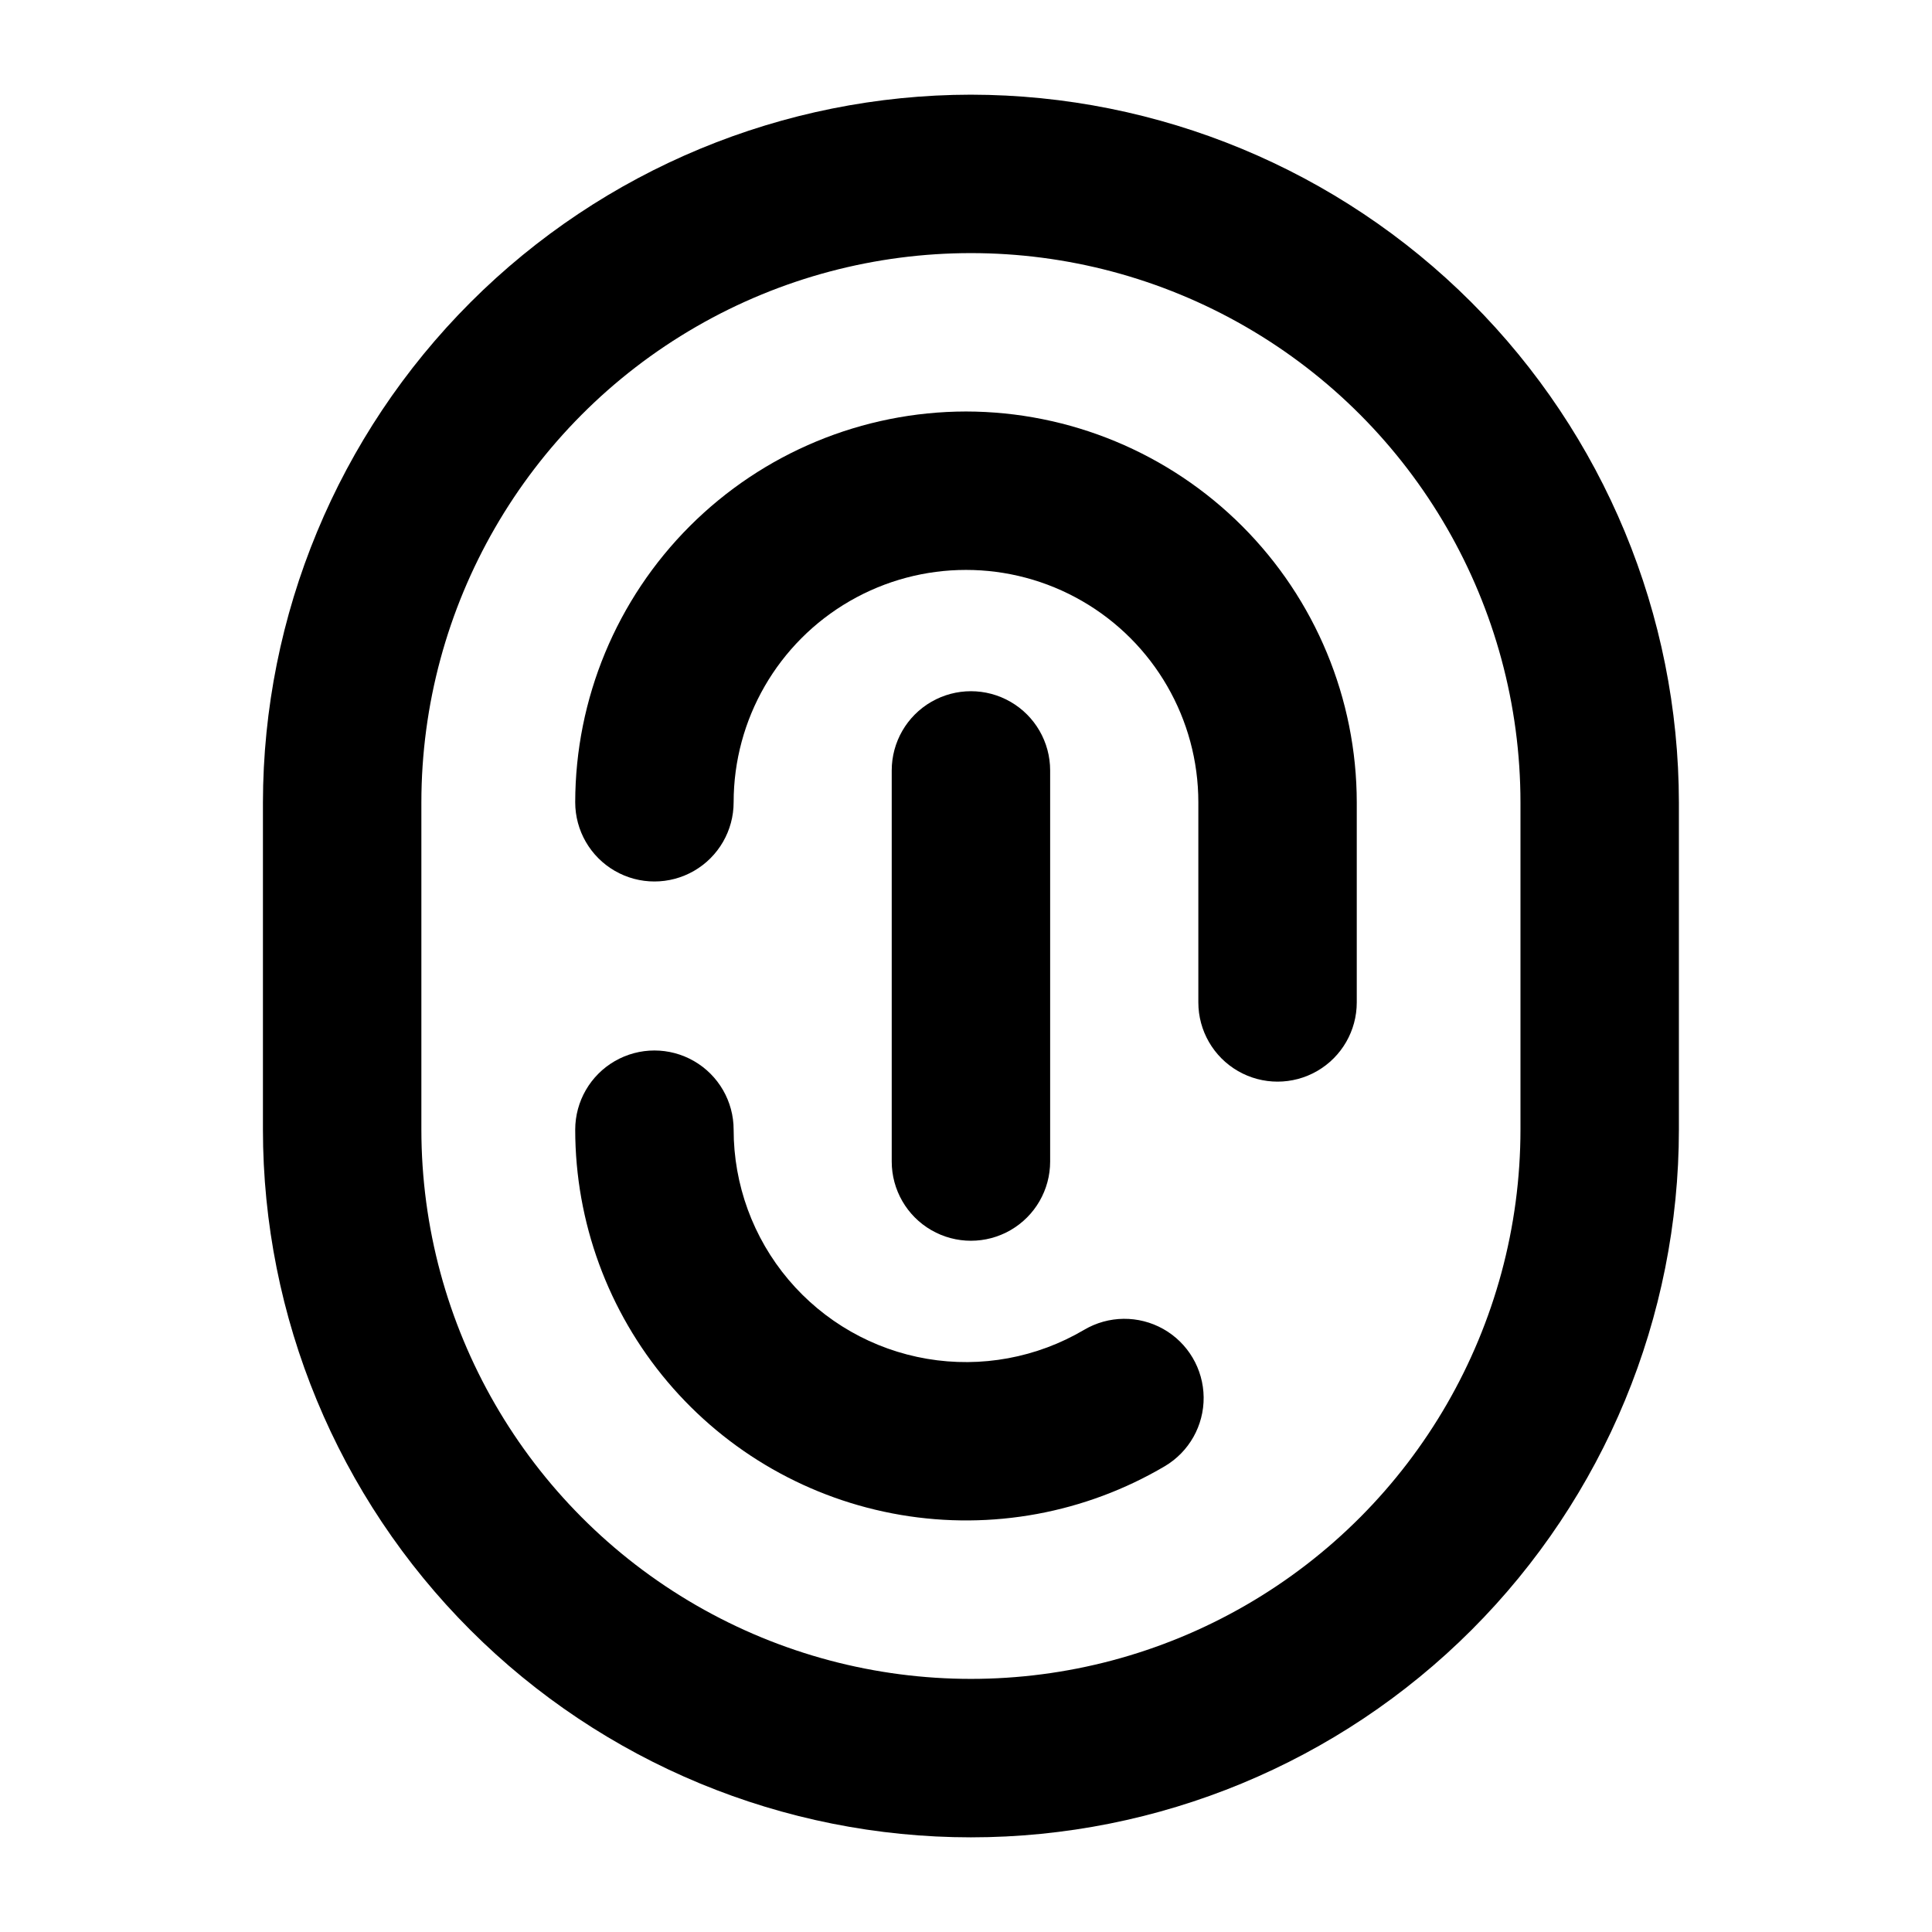
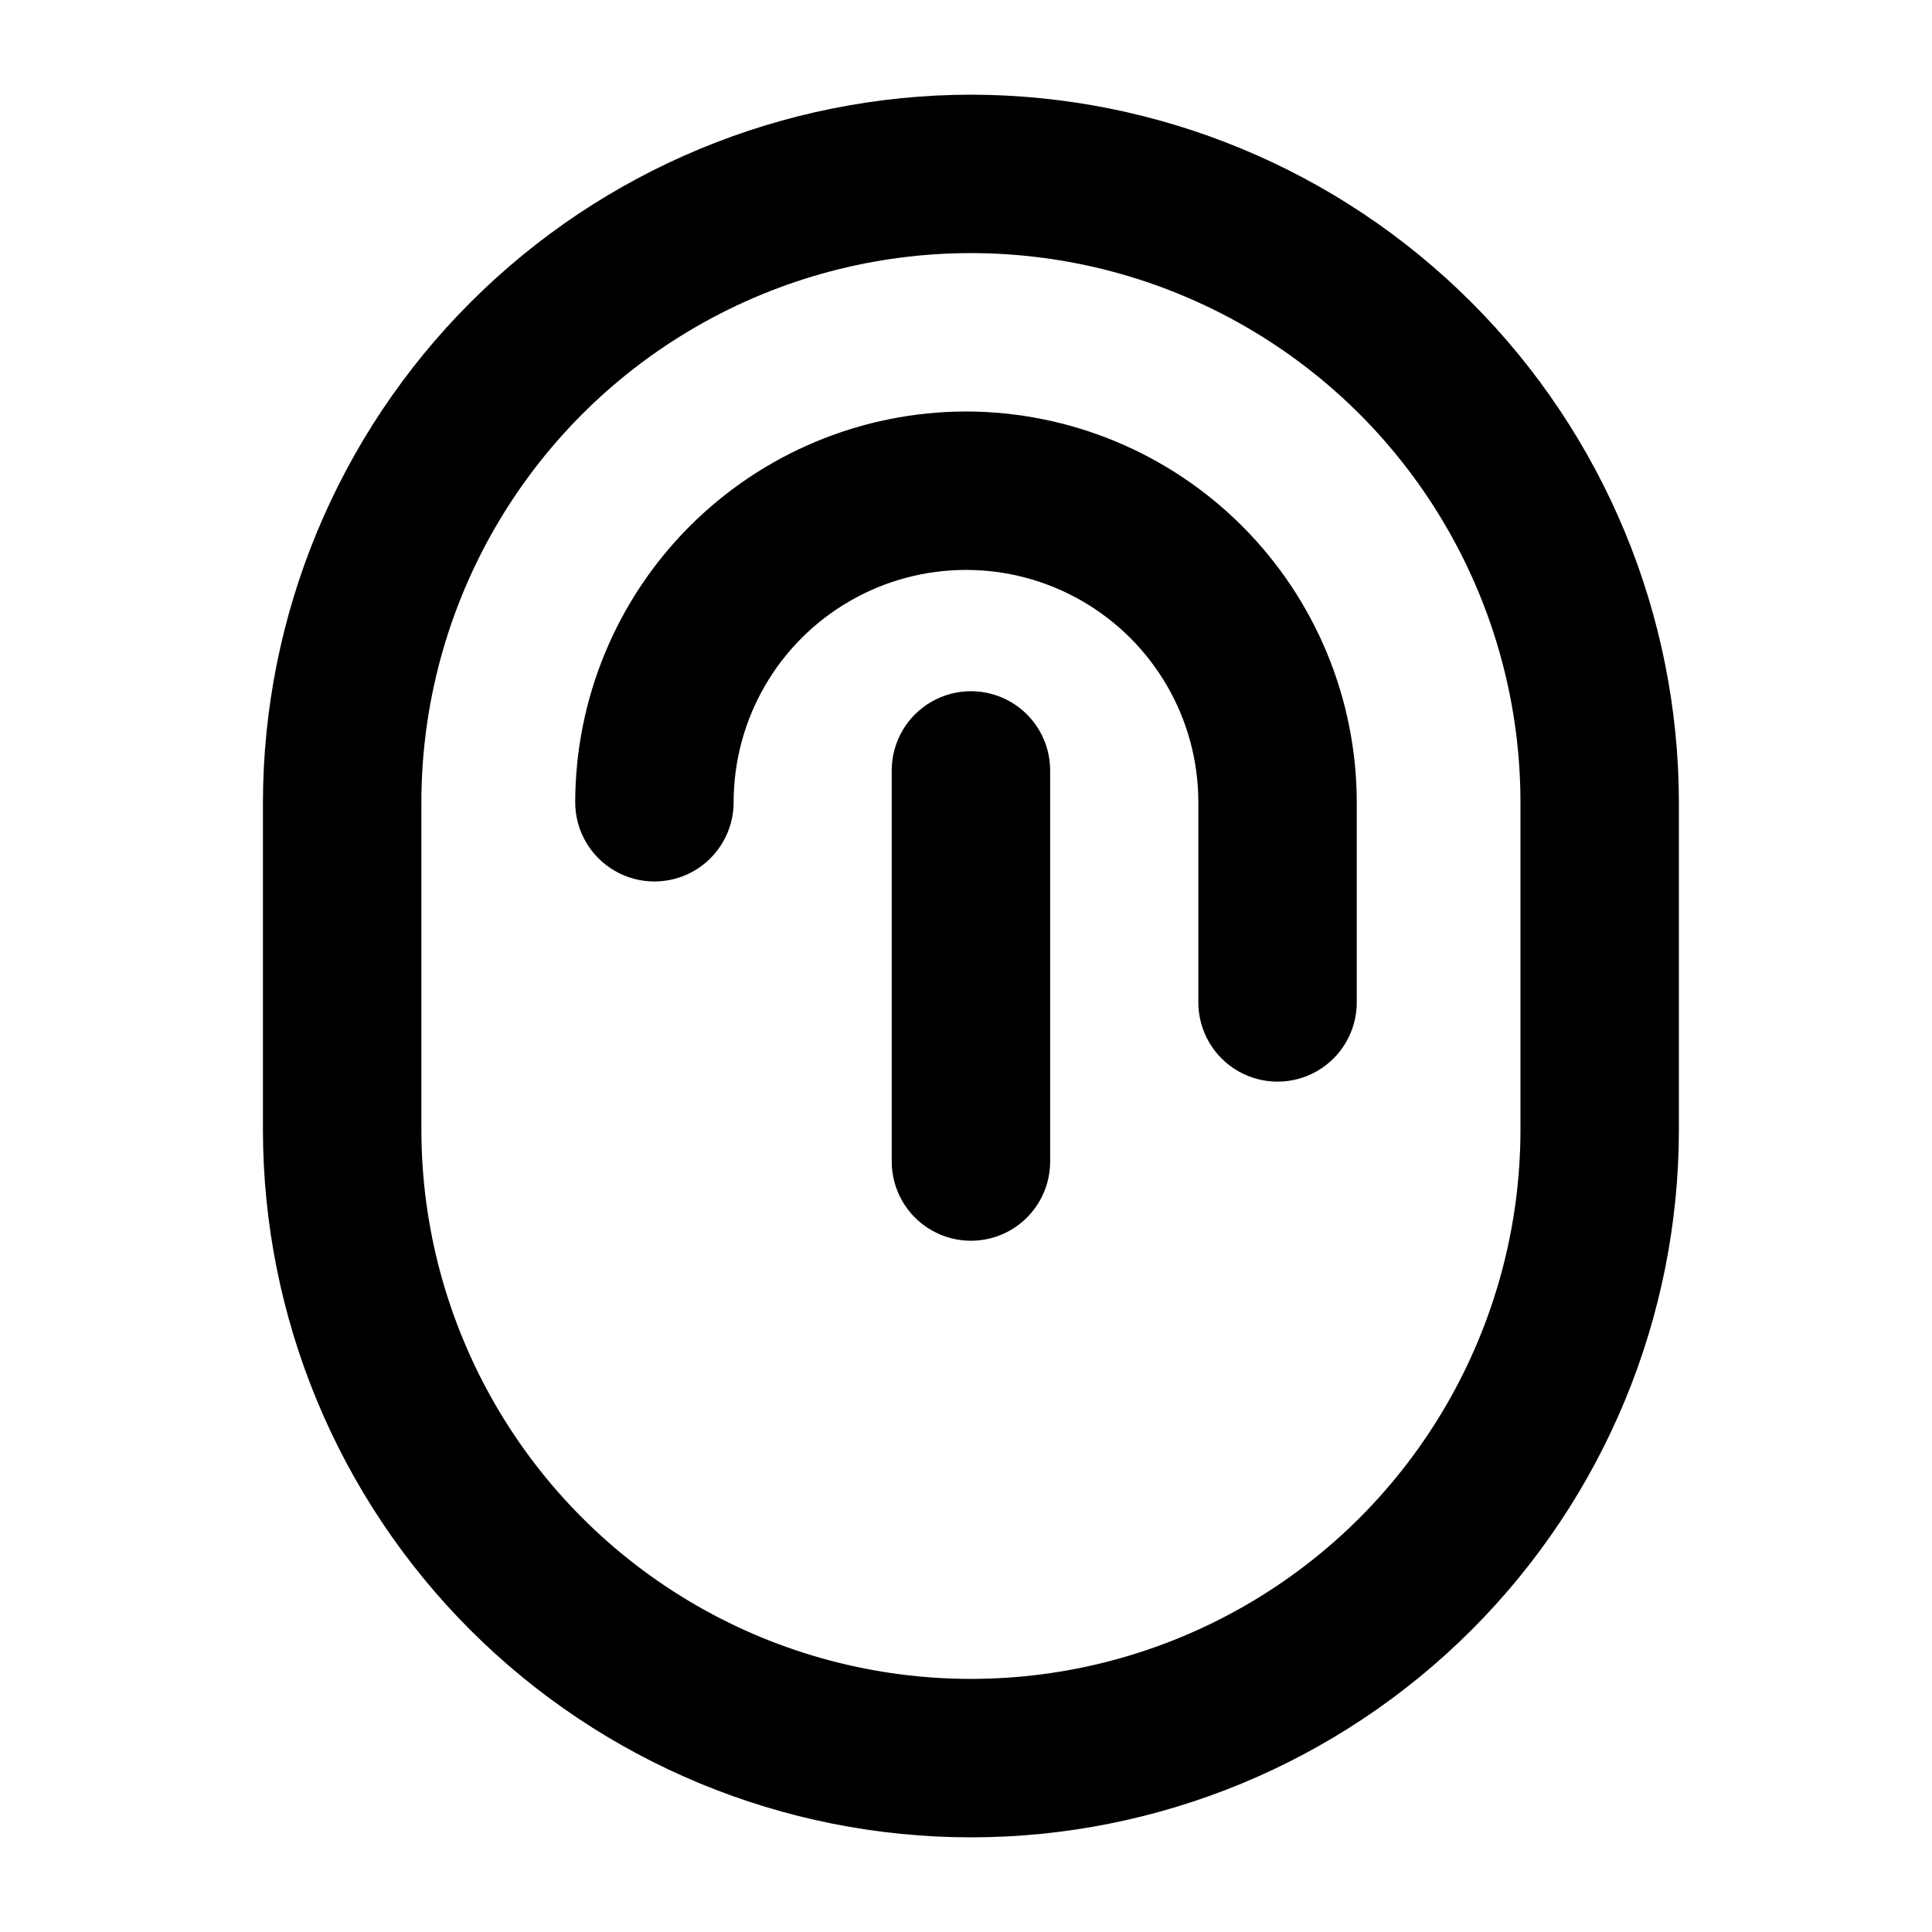
<svg xmlns="http://www.w3.org/2000/svg" fill="#000000" width="800px" height="800px" version="1.1" viewBox="144 144 512 512">
  <g>
    <path d="m401.3 169.09c-49.742 0.062-97.43 19.848-132.6 55.02-35.172 35.176-54.961 82.859-55.02 132.6v86.582c0 49.762 19.766 97.484 54.953 132.67 35.184 35.188 82.906 54.953 132.67 54.953 49.762 0 97.484-19.766 132.67-54.953 35.188-35.184 54.953-82.906 54.953-132.67v-86.582c-0.047-49.746-19.832-97.438-55.008-132.61s-82.867-54.957-132.61-55.008zm145.64 274.2c0 52.031-27.758 100.11-72.816 126.12-45.062 26.016-100.58 26.016-145.64 0-45.059-26.016-72.816-74.094-72.816-126.12v-86.582c0-52.031 27.758-100.11 72.816-126.12 45.062-26.016 100.58-26.016 145.64 0 45.059 26.016 72.816 74.094 72.816 126.12z" />
    <path d="m400 253.05c-27.457 0.035-53.777 10.961-73.188 30.371-19.414 19.414-30.336 45.734-30.375 73.188 0 7.5 4 14.43 10.496 18.18s14.496 3.75 20.992 0c6.496-3.75 10.496-10.68 10.496-18.18 0-21.996 11.738-42.324 30.789-53.324 19.051-11 42.523-11 61.574 0 19.055 11 30.789 31.328 30.789 53.324v53.043c0 7.5 4.004 14.43 10.496 18.18 6.496 3.75 14.5 3.75 20.992 0 6.496-3.75 10.496-10.68 10.496-18.18v-53.043c-0.035-27.453-10.961-53.773-30.371-73.188-19.414-19.41-45.734-30.336-73.188-30.371z" />
-     <path d="m431.3 496.42c-12.527 7.394-27.27 10.117-41.609 7.68-14.34-2.434-27.355-9.867-36.742-20.98-9.383-11.113-14.531-25.191-14.527-39.738 0-7.5-4-14.43-10.496-18.18-6.496-3.75-14.496-3.75-20.992 0s-10.496 10.68-10.496 18.18c0.016 24.461 8.68 48.125 24.469 66.809 15.785 18.684 37.672 31.18 61.789 35.277 24.113 4.098 48.898-0.473 69.969-12.895 6.461-3.816 10.391-10.789 10.316-18.289-0.078-7.5-4.148-14.391-10.684-18.078-6.535-3.684-14.539-3.602-20.996 0.215z" />
    <path d="m422.3 451.82v-103.65c0-7.5-4-14.43-10.496-18.18-6.496-3.75-14.496-3.75-20.992 0s-10.496 10.68-10.496 18.18v103.65c0 7.5 4 14.43 10.496 18.18s14.496 3.75 20.992 0c6.496-3.75 10.496-10.68 10.496-18.18z" />
  </g>
</svg>